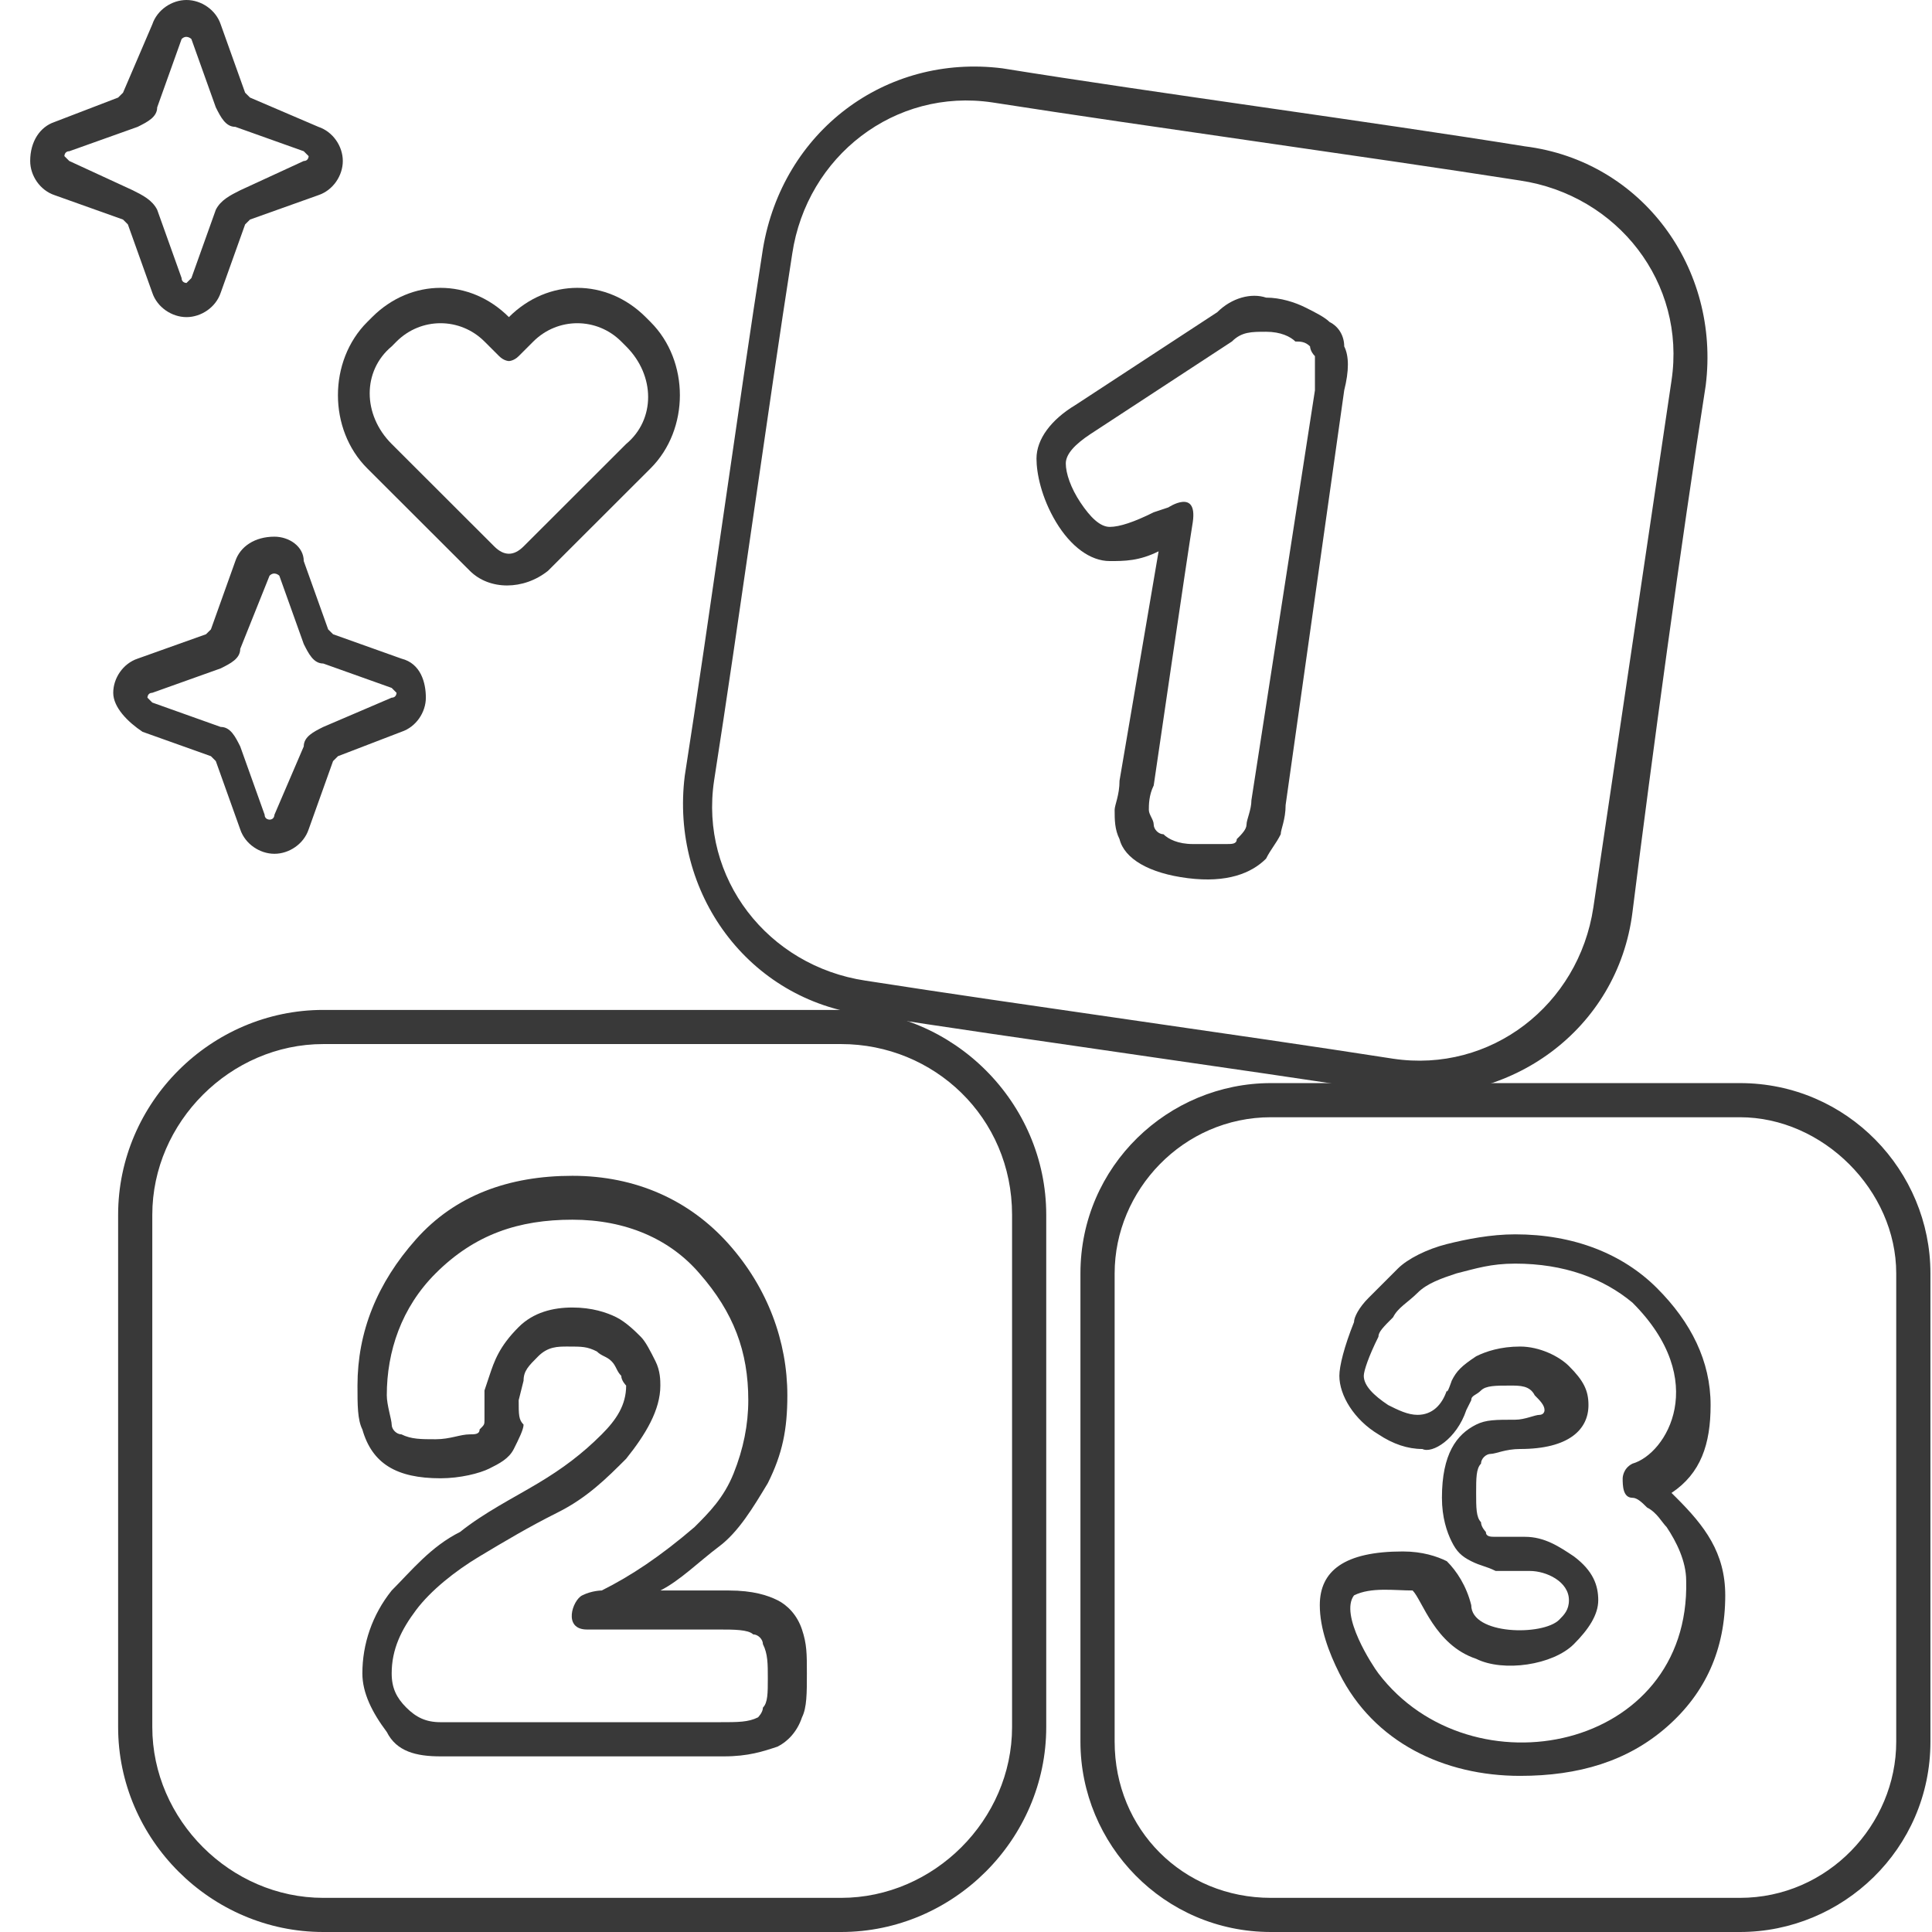
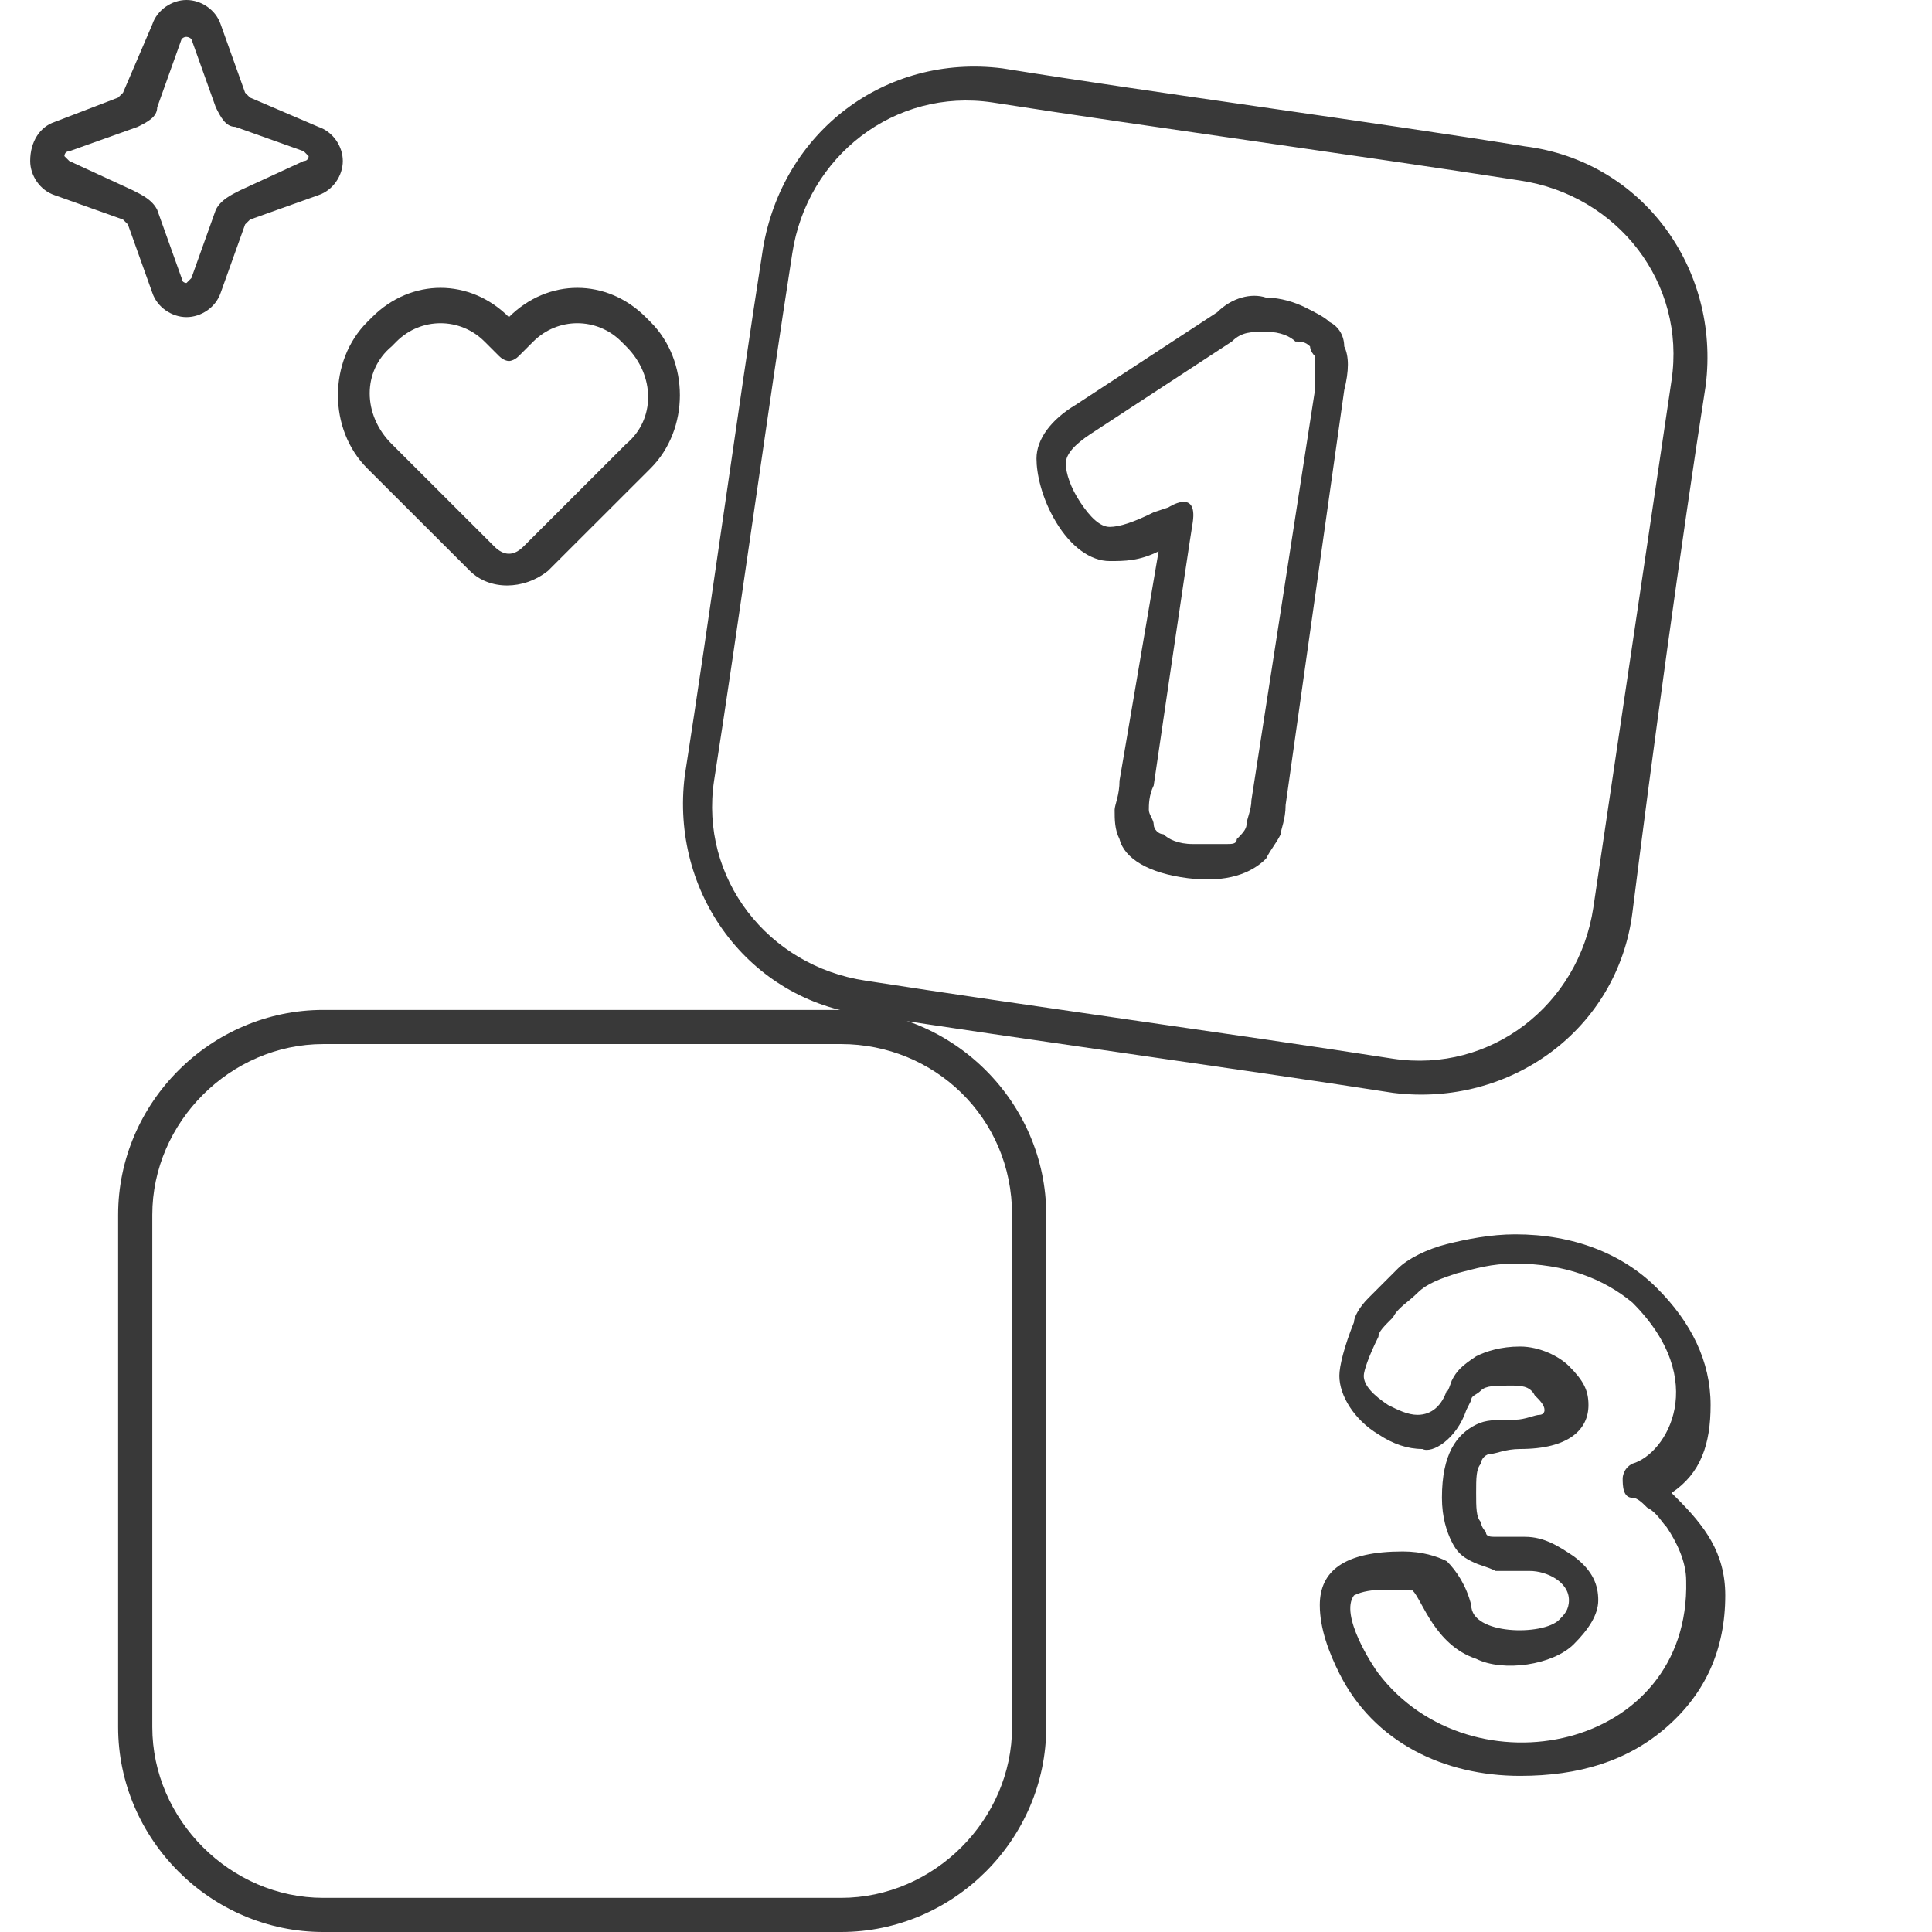
<svg xmlns="http://www.w3.org/2000/svg" width="64" height="64" viewBox="0 0 64 64" fill="none">
  <path fill-rule="evenodd" clip-rule="evenodd" d="M16.858 10.505C15.564 9.212 13.622 9.212 12.327 10.505L12.165 10.667C10.871 11.96 10.871 14.222 12.165 15.515C13.298 16.646 14.755 18.101 15.564 18.909C16.211 19.556 17.344 19.556 18.153 18.909C18.962 18.101 20.418 16.646 21.551 15.515C22.846 14.222 22.846 11.96 21.551 10.667L21.389 10.505C20.095 9.212 18.153 9.212 16.858 10.505ZM12.975 11.475L13.136 11.313C13.946 10.505 15.24 10.505 16.049 11.313C16.211 11.475 16.373 11.636 16.535 11.798C16.697 11.96 16.858 11.96 16.858 11.96C16.858 11.96 17.02 11.96 17.182 11.798C17.182 11.798 17.344 11.636 17.667 11.313C18.477 10.505 19.771 10.505 20.58 11.313L20.742 11.475C21.713 12.444 21.713 13.899 20.742 14.707C19.609 15.838 18.153 17.293 17.344 18.101C17.02 18.424 16.697 18.424 16.373 18.101C15.564 17.293 14.107 15.838 12.975 14.707C12.004 13.737 12.004 12.283 12.975 11.475Z" fill="#393939" />
  <path fill-rule="evenodd" clip-rule="evenodd" d="M56.504 12.768C56.989 8.889 54.4 5.333 50.517 4.848C45.5 4.04 38.218 3.071 33.202 2.263C29.318 1.778 25.92 4.364 25.273 8.242C24.464 13.414 23.493 20.525 22.684 25.697C22.198 29.576 24.788 33.131 28.671 33.616C33.849 34.424 40.969 35.394 46.148 36.202C50.031 36.687 53.591 34.101 54.077 30.222C54.724 25.05 55.695 17.939 56.504 12.768ZM55.371 12.606L52.782 30.061C52.297 33.293 49.384 35.556 46.148 35.071C40.969 34.263 33.849 33.293 28.671 32.485C25.435 32 23.169 29.091 23.655 25.859C24.464 20.687 25.435 13.576 26.244 8.404C26.729 5.172 29.642 2.909 32.878 3.394C38.057 4.202 45.177 5.172 50.355 5.98C53.591 6.465 55.857 9.374 55.371 12.606Z" fill="#393939" />
-   <path fill-rule="evenodd" clip-rule="evenodd" d="M63.948 42.182C63.948 38.788 61.197 35.879 57.637 35.879H42.102C38.704 35.879 35.791 38.626 35.791 42.182V57.697C35.791 61.091 38.542 64 42.102 64H57.637C61.035 64 63.948 61.252 63.948 57.697C63.948 53.172 63.948 46.707 63.948 42.182ZM62.815 42.182V57.697C62.815 60.444 60.55 62.869 57.637 62.869H42.102C39.189 62.869 36.924 60.606 36.924 57.697C36.924 53.172 36.924 46.707 36.924 42.182C36.924 39.434 39.189 37.01 42.102 37.01H57.637C60.388 37.01 62.815 39.434 62.815 42.182Z" fill="#393939" />
  <path fill-rule="evenodd" clip-rule="evenodd" d="M34.658 40.242C34.658 36.525 31.584 33.455 27.862 33.455H10.709C6.987 33.455 3.913 36.525 3.913 40.242V57.212C3.913 60.929 6.987 64 10.709 64H27.862C31.584 64 34.658 60.929 34.658 57.212C34.658 52.202 34.658 45.252 34.658 40.242ZM33.526 40.242V57.212C33.526 60.283 30.937 62.869 27.862 62.869C22.846 62.869 15.726 62.869 10.709 62.869C7.635 62.869 5.045 60.283 5.045 57.212V40.242C5.045 37.172 7.635 34.586 10.709 34.586C15.726 34.586 22.846 34.586 27.862 34.586C30.937 34.586 33.526 37.01 33.526 40.242Z" fill="#393939" />
  <path fill-rule="evenodd" clip-rule="evenodd" d="M40.322 10.343L35.629 13.414C34.82 13.899 34.335 14.546 34.335 15.192C34.335 15.677 34.497 16.485 34.982 17.293C35.468 18.101 36.115 18.586 36.762 18.586C37.248 18.586 37.733 18.586 38.38 18.263L37.086 25.859C37.086 26.343 36.924 26.667 36.924 26.828C36.924 27.151 36.924 27.475 37.086 27.798C37.248 28.444 38.057 28.929 39.351 29.091C40.646 29.253 41.455 28.929 41.94 28.444C42.102 28.121 42.264 27.96 42.426 27.636C42.426 27.475 42.588 27.151 42.588 26.667L44.529 12.929C44.691 12.283 44.691 11.798 44.529 11.475C44.529 11.152 44.368 10.828 44.044 10.667C43.882 10.505 43.559 10.343 43.235 10.182C42.911 10.02 42.426 9.859 41.94 9.859C41.455 9.697 40.808 9.859 40.322 10.343ZM38.218 16.97C37.571 17.293 37.086 17.454 36.762 17.454C36.438 17.454 36.115 17.131 35.791 16.646C35.468 16.162 35.306 15.677 35.306 15.354C35.306 15.03 35.629 14.707 36.115 14.384L40.808 11.313C41.131 10.99 41.455 10.99 41.94 10.99C42.426 10.99 42.749 11.152 42.911 11.313C43.073 11.313 43.235 11.313 43.397 11.475C43.397 11.475 43.397 11.636 43.559 11.798C43.559 12.121 43.559 12.444 43.559 12.929L41.455 26.505C41.455 26.828 41.293 27.151 41.293 27.313C41.293 27.475 41.131 27.636 40.969 27.798C40.969 27.96 40.808 27.96 40.646 27.96C40.322 27.96 39.998 27.96 39.513 27.96C39.028 27.96 38.704 27.798 38.542 27.636C38.38 27.636 38.218 27.475 38.218 27.313C38.218 27.151 38.057 26.99 38.057 26.828C38.057 26.667 38.057 26.343 38.218 26.02C38.218 26.02 39.351 18.263 39.513 17.293C39.675 16.162 38.704 16.808 38.704 16.808L38.218 16.97Z" fill="#393939" />
  <path fill-rule="evenodd" clip-rule="evenodd" d="M48.575 46.707L48.737 46.384C48.737 46.222 48.899 46.222 49.06 46.061C49.222 45.899 49.546 45.899 50.031 45.899C50.355 45.899 50.679 45.899 50.84 46.222C51.002 46.384 51.164 46.545 51.164 46.707C51.164 46.869 51.002 46.869 51.002 46.869C50.84 46.869 50.517 47.03 50.193 47.03C49.546 47.03 49.222 47.03 48.899 47.192C48.251 47.515 47.766 48.162 47.766 49.616C47.766 50.263 47.928 50.748 48.09 51.071C48.251 51.394 48.413 51.556 48.737 51.717C49.06 51.879 49.222 51.879 49.546 52.04C49.708 52.04 50.031 52.04 50.679 52.04C51.221 52.04 51.973 52.389 51.973 53.01C51.973 53.333 51.811 53.495 51.65 53.657C51.108 54.198 48.737 54.16 48.737 53.172C48.575 52.525 48.251 52.04 47.928 51.717C47.604 51.556 47.118 51.394 46.471 51.394C44.529 51.394 43.72 52.04 43.72 53.172C43.72 53.947 44.024 54.748 44.368 55.434C45.512 57.72 47.841 58.828 50.355 58.828C52.297 58.828 53.915 58.343 55.209 57.212C56.504 56.081 57.151 54.626 57.151 52.849C57.151 51.429 56.462 50.544 55.533 49.616L55.371 49.455C56.342 48.808 56.666 47.838 56.666 46.545C56.666 45.091 56.019 43.798 54.886 42.667C53.753 41.535 52.135 40.889 50.193 40.889C49.384 40.889 48.575 41.05 47.928 41.212C47.28 41.374 46.633 41.697 46.309 42.02C45.986 42.343 45.662 42.667 45.339 42.99C45.015 43.313 44.853 43.636 44.853 43.798C44.529 44.606 44.368 45.252 44.368 45.576C44.368 46.222 44.853 47.03 45.662 47.515C46.148 47.838 46.633 48 47.118 48C47.442 48.162 48.251 47.677 48.575 46.707ZM44.853 52.849C45.416 52.568 46.184 52.687 46.795 52.687C47.118 53.01 47.529 54.493 48.899 54.95C49.801 55.4 51.441 55.158 52.135 54.465C52.62 53.98 52.944 53.495 52.944 53.01C52.944 52.525 52.782 52.04 52.135 51.556C51.65 51.232 51.164 50.909 50.517 50.909C50.031 50.909 49.708 50.909 49.546 50.909C49.384 50.909 49.222 50.909 49.222 50.748C49.222 50.748 49.06 50.586 49.06 50.424C48.899 50.263 48.899 49.939 48.899 49.455C48.899 48.97 48.899 48.647 49.06 48.485C49.06 48.323 49.222 48.162 49.384 48.162C49.546 48.162 49.87 48 50.355 48C51.973 48 52.62 47.353 52.62 46.545C52.62 46.061 52.459 45.737 51.973 45.252C51.65 44.929 51.002 44.606 50.355 44.606C49.708 44.606 49.222 44.768 48.899 44.929C48.413 45.252 48.251 45.414 48.09 45.737C48.09 45.737 47.928 46.222 47.928 46.061C47.766 46.545 47.442 46.869 46.957 46.869C46.633 46.869 46.309 46.707 45.986 46.545C45.5 46.222 45.177 45.899 45.177 45.576C45.177 45.414 45.339 44.929 45.662 44.283C45.662 44.121 45.824 43.96 46.148 43.636C46.309 43.313 46.633 43.151 46.957 42.828C47.28 42.505 47.766 42.343 48.251 42.182C48.899 42.02 49.384 41.859 50.193 41.859C51.811 41.859 53.106 42.343 54.077 43.151C56.666 45.737 55.209 48.162 54.077 48.485C53.753 48.647 53.753 48.97 53.753 48.97C53.753 49.203 53.756 49.616 54.077 49.616C54.239 49.616 54.4 49.778 54.562 49.939C54.886 50.101 55.048 50.424 55.209 50.586C55.533 51.071 55.857 51.717 55.857 52.364C56 58 48.737 59.468 45.662 55.434C45.464 55.175 44.368 53.495 44.853 52.849Z" fill="#393939" />
-   <path fill-rule="evenodd" clip-rule="evenodd" d="M17.182 46.384L17.344 45.737C17.344 45.414 17.506 45.252 17.829 44.929C18.153 44.606 18.477 44.606 18.8 44.606C19.286 44.606 19.447 44.606 19.771 44.768C19.933 44.929 20.095 44.929 20.256 45.091C20.418 45.252 20.418 45.414 20.58 45.576C20.58 45.737 20.742 45.899 20.742 45.899C20.742 46.545 20.418 47.03 19.933 47.515C19.286 48.162 18.638 48.647 17.829 49.131C17.02 49.616 16.049 50.101 15.24 50.748C14.269 51.232 13.622 52.04 12.975 52.687C12.327 53.495 12.004 54.465 12.004 55.434C12.004 56.081 12.327 56.727 12.813 57.374C13.136 58.02 13.784 58.182 14.593 58.182H23.978C24.788 58.182 25.273 58.02 25.758 57.859C26.082 57.697 26.406 57.374 26.567 56.889C26.729 56.566 26.729 56.081 26.729 55.434C26.729 54.788 26.729 54.465 26.567 53.98C26.406 53.495 26.082 53.172 25.758 53.01C25.435 52.849 24.949 52.687 24.14 52.687H21.875C22.522 52.364 23.169 51.717 23.817 51.232C24.464 50.748 24.949 49.939 25.435 49.131C25.92 48.162 26.082 47.353 26.082 46.222C26.082 44.444 25.435 42.667 24.14 41.212C22.846 39.758 21.066 38.95 18.962 38.95C16.858 38.95 15.078 39.596 13.784 41.05C12.489 42.505 11.842 44.121 11.842 45.899C11.842 46.545 11.842 47.03 12.004 47.353C12.327 48.485 13.136 48.97 14.593 48.97C15.24 48.97 15.887 48.808 16.211 48.647C16.535 48.485 16.858 48.323 17.02 48C17.182 47.677 17.344 47.353 17.344 47.192C17.182 47.03 17.182 46.869 17.182 46.384ZM16.211 45.576L16.049 46.061C16.049 46.061 16.049 46.869 16.049 47.03C16.049 47.192 16.049 47.192 15.887 47.353C15.887 47.515 15.726 47.515 15.564 47.515C15.24 47.515 14.916 47.677 14.431 47.677C13.946 47.677 13.622 47.677 13.298 47.515C13.136 47.515 12.975 47.353 12.975 47.192C12.975 47.03 12.813 46.545 12.813 46.222C12.813 44.768 13.298 43.313 14.431 42.182C15.726 40.889 17.182 40.404 18.962 40.404C20.742 40.404 22.198 41.05 23.169 42.182C24.302 43.475 24.788 44.768 24.788 46.384C24.788 47.192 24.626 48 24.302 48.808C23.978 49.616 23.493 50.101 23.007 50.586C21.875 51.556 20.904 52.202 19.933 52.687C19.933 52.687 19.609 52.687 19.286 52.849C18.962 53.01 18.638 53.98 19.447 53.98H23.817C24.302 53.98 24.788 53.98 24.949 54.141C25.111 54.141 25.273 54.303 25.273 54.465C25.435 54.788 25.435 55.111 25.435 55.596C25.435 56.081 25.435 56.404 25.273 56.566C25.273 56.727 25.111 56.889 25.111 56.889C24.788 57.05 24.464 57.05 23.817 57.05H14.593C14.107 57.05 13.784 56.889 13.46 56.566C13.136 56.242 12.975 55.919 12.975 55.434C12.975 54.626 13.298 53.98 13.784 53.333C14.269 52.687 15.078 52.04 15.887 51.556C16.697 51.071 17.506 50.586 18.477 50.101C19.447 49.616 20.095 48.97 20.742 48.323C21.389 47.515 21.875 46.707 21.875 45.899C21.875 45.737 21.875 45.414 21.713 45.091C21.551 44.768 21.389 44.444 21.227 44.283C21.066 44.121 20.742 43.798 20.418 43.636C20.095 43.475 19.609 43.313 18.962 43.313C18.315 43.313 17.667 43.475 17.182 43.96C16.535 44.606 16.373 45.091 16.211 45.576Z" fill="#393939" />
  <path fill-rule="evenodd" clip-rule="evenodd" d="M5.045 0.808L4.075 3.071C4.075 3.071 4.075 3.071 3.913 3.232L1.809 4.04C1.324 4.202 1 4.687 1 5.333C1 5.818 1.324 6.303 1.809 6.465L4.075 7.273C4.075 7.273 4.075 7.273 4.236 7.434L5.045 9.697C5.207 10.182 5.693 10.505 6.178 10.505C6.664 10.505 7.149 10.182 7.311 9.697L8.12 7.434C8.12 7.434 8.12 7.434 8.282 7.273L10.547 6.465C11.033 6.303 11.356 5.818 11.356 5.333C11.356 4.848 11.033 4.364 10.547 4.202L8.282 3.232C8.282 3.232 8.282 3.232 8.12 3.071L7.311 0.808C7.149 0.323 6.664 0 6.178 0C5.693 0 5.207 0.323 5.045 0.808ZM6.016 1.293C6.178 1.131 6.34 1.293 6.34 1.293L7.149 3.556C7.311 3.879 7.473 4.202 7.796 4.202L10.062 5.01L10.224 5.172C10.224 5.172 10.224 5.333 10.062 5.333L7.958 6.303C7.635 6.465 7.311 6.626 7.149 6.949L6.34 9.212L6.178 9.374C6.178 9.374 6.016 9.374 6.016 9.212L5.207 6.949C5.045 6.626 4.722 6.465 4.398 6.303L2.295 5.333L2.133 5.172C2.133 5.172 2.133 5.01 2.295 5.01L4.56 4.202C4.884 4.04 5.207 3.879 5.207 3.556L6.016 1.293Z" fill="#393939" />
-   <path fill-rule="evenodd" clip-rule="evenodd" d="M7.796 18.586L6.987 20.849C6.987 20.849 6.987 20.849 6.825 21.01L4.56 21.818C4.075 21.98 3.751 22.465 3.751 22.95C3.751 23.434 4.236 23.919 4.722 24.242L6.987 25.05C6.987 25.05 6.987 25.05 7.149 25.212L7.958 27.475C8.12 27.96 8.606 28.283 9.091 28.283C9.576 28.283 10.062 27.96 10.224 27.475L11.033 25.212C11.033 25.212 11.033 25.212 11.195 25.05L13.298 24.242C13.784 24.081 14.107 23.596 14.107 23.111C14.107 22.626 13.946 21.98 13.298 21.818L11.033 21.01C11.033 21.01 11.033 21.01 10.871 20.849L10.062 18.586C10.062 18.101 9.576 17.778 9.091 17.778C8.444 17.778 7.958 18.101 7.796 18.586ZM8.929 19.071C8.929 18.909 8.929 18.909 8.929 19.071C9.091 18.909 9.253 19.071 9.253 19.071L10.062 21.333C10.224 21.657 10.386 21.98 10.709 21.98L12.975 22.788L13.136 22.95C13.136 22.95 13.136 23.111 12.975 23.111L10.709 24.081C10.386 24.242 10.062 24.404 10.062 24.727L9.091 26.99C9.091 26.99 9.091 27.151 8.929 27.151C8.929 27.151 8.767 27.151 8.767 26.99L7.958 24.727C7.796 24.404 7.635 24.081 7.311 24.081L5.045 23.273L4.884 23.111C4.884 23.111 4.884 22.95 5.045 22.95L7.311 22.141C7.635 21.98 7.958 21.818 7.958 21.495L8.929 19.071Z" fill="#393939" />
</svg>